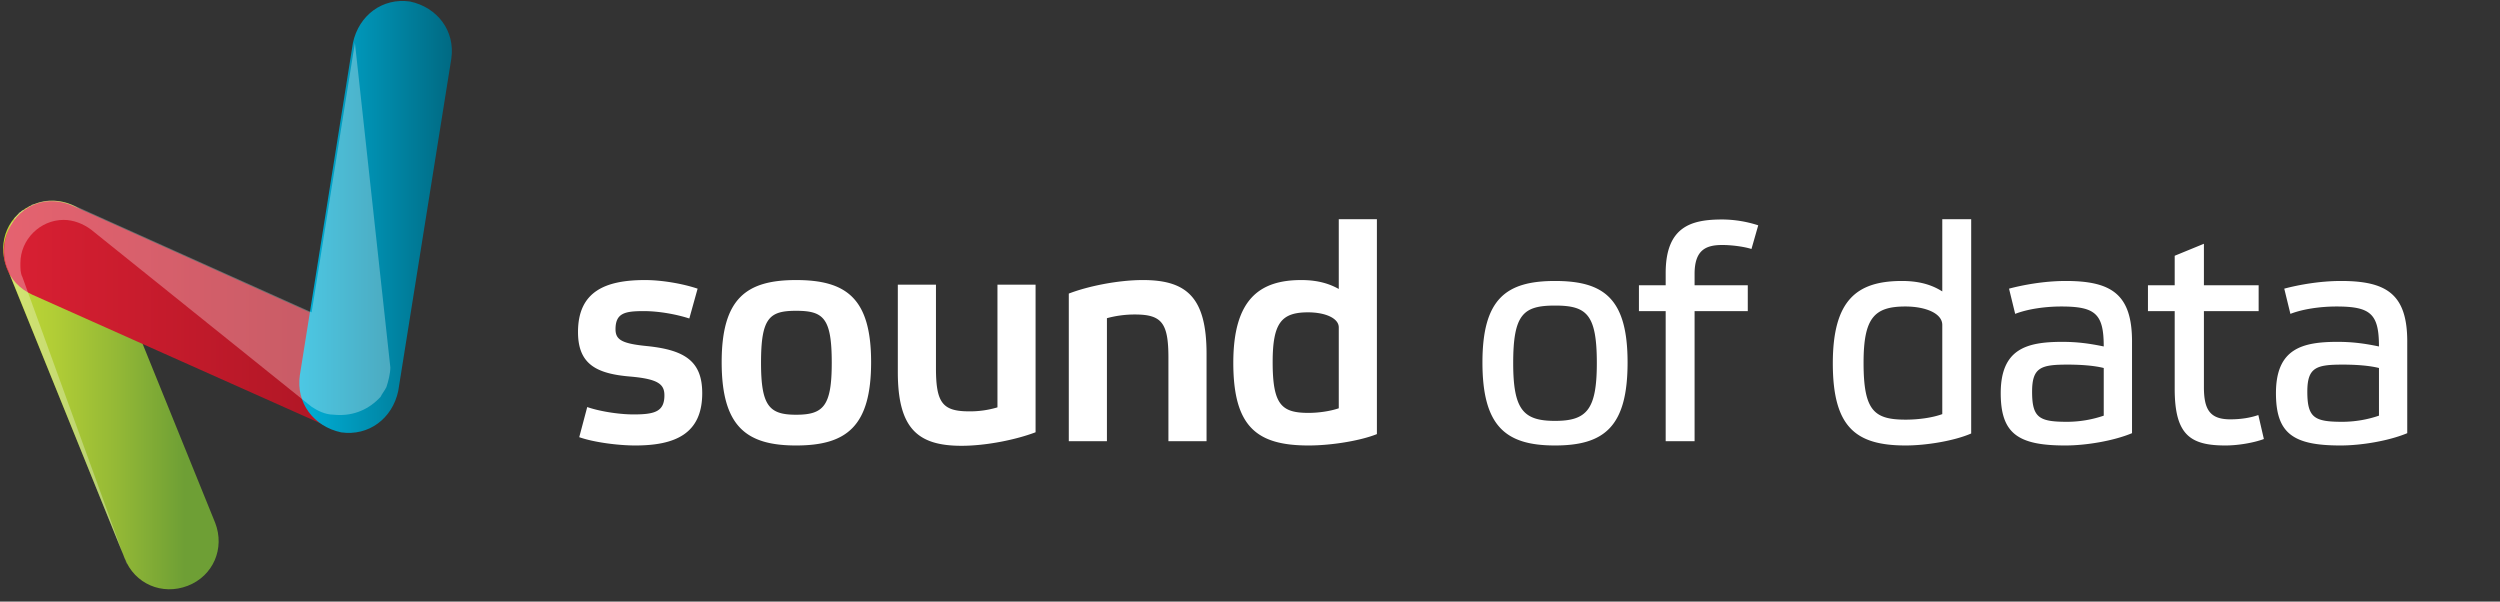
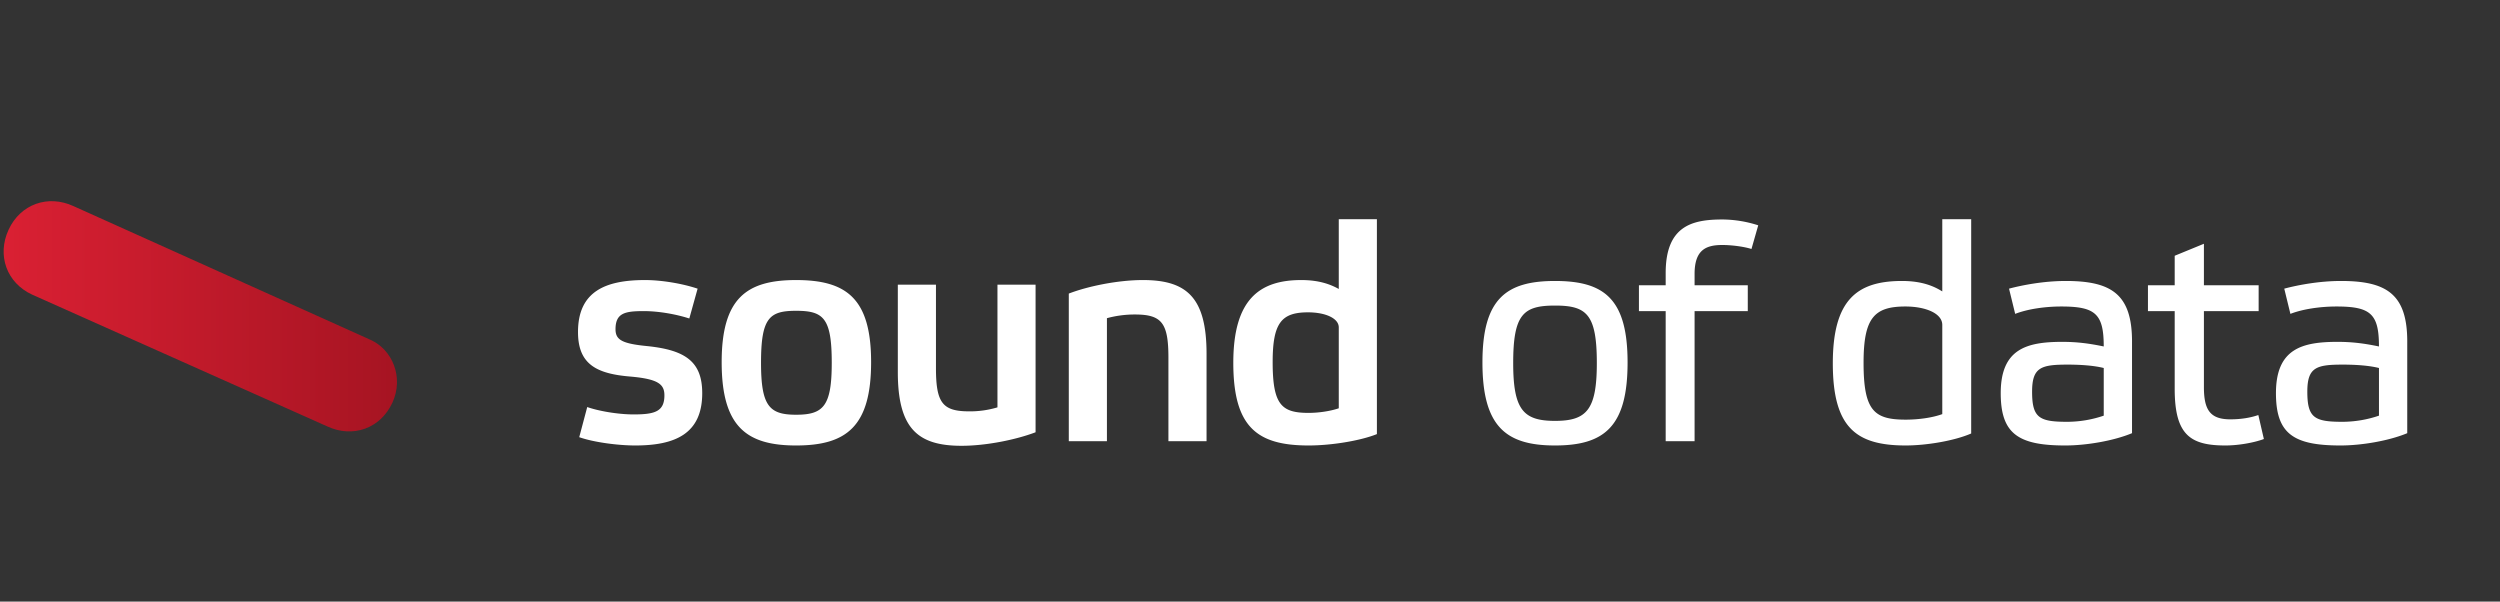
<svg xmlns="http://www.w3.org/2000/svg" width="187" height="45" fill="none">
  <rect width="100%" height="100%" fill="#333333" stroke="none" />
  <g clip-path="url(#clip0)">
-     <path d="M2.555 15.27c1.914-.735 3.975.148 4.71 2.06l8.832 21.78c.736 1.913-.147 3.973-2.06 4.71-1.914.735-3.975-.148-4.71-2.061L.494 19.979c-.736-1.912.147-3.973 2.06-4.708z" fill="url(#paint0_linear)" />
    <path d="M29.344 30.133c-.883 1.913-2.944 2.65-4.857 1.766l-22.08-9.86C.495 21.158-.241 19.097.642 17.184c.883-1.913 2.944-2.648 4.858-1.765l22.226 10.006c1.62.736 2.503 2.796 1.62 4.71z" fill="url(#paint1_linear)" />
-     <path d="M30.67.113c-2.061-.294-3.828 1.03-4.27 3.09l-3.973 24.87c-.295 2.06 1.03 3.826 3.09 4.268 2.061.294 3.828-1.03 4.27-3.09L33.76 4.38c.294-2.06-1.03-3.826-3.092-4.268z" fill="url(#paint2_linear)" />
-     <path opacity=".3" d="M1.672 20.715c-.147-.294-.147-.588-.147-1.03 0-1.766 1.472-3.237 3.238-3.237.736 0 1.472.294 2.06.735L23.31 30.428c.441.294 1.03.588 1.619.588 1.325.148 2.502-.294 3.386-1.177l.147-.147c.147-.294.294-.442.441-.736.147-.441.295-1.03.295-1.471l-2.65-24.281-3.238 20.16-17.664-7.946c-1.03-.442-2.06-.589-3.09-.147-.148 0-.148 0-.295.147-.147 0-.147.147-.295.147l-.147.147h-.147l-.147.147s-.147 0-.147.147l-.147.147-.148.148v.147l-.147.147c-.147.147-.147.294-.294.588-.442 1.03-.442 2.208 0 3.09L9.326 41.76c0 .147.147.294.147.441l-7.8-21.485z" fill="#fff" />
    <path d="M52.182 21.592c-1.173-.391-2.714-.644-3.933-.644-2.967 0-5.014.851-5.014 3.887 0 2.415 1.38 3.128 3.956 3.335 2.047.184 2.507.575 2.507 1.403 0 1.219-.736 1.426-2.3 1.426-1.173 0-2.622-.253-3.473-.552l-.598 2.254c1.104.391 2.944.621 4.186.621 2.99 0 5.014-.874 5.014-3.91 0-2.346-1.242-3.22-4.07-3.519-1.91-.184-2.416-.46-2.416-1.265 0-1.219.713-1.357 2.116-1.357 1.173 0 2.484.253 3.404.552l.621-2.231zm7.365 11.73c3.772 0 5.612-1.426 5.612-6.233 0-4.784-1.863-6.141-5.612-6.141-3.703 0-5.566 1.357-5.566 6.141 0 4.807 1.84 6.233 5.566 6.233zm0-10.074c2.047 0 2.668.529 2.668 3.887 0 3.243-.621 3.887-2.668 3.887-2.001 0-2.622-.644-2.622-3.887 0-3.358.621-3.887 2.622-3.887zM74.61 30.47a7.132 7.132 0 01-2.117.299c-2 0-2.483-.644-2.483-3.243v-6.233h-2.853v6.532c0 4.209 1.472 5.52 4.761 5.52 1.863 0 4.094-.46 5.543-1.012v-11.04H74.61v9.177zm8.188-6.67a7.919 7.919 0 012.093-.276c2.024 0 2.507.644 2.507 3.243V33h2.852v-6.532c0-4.209-1.472-5.52-4.761-5.52-1.863 0-4.117.46-5.543 1.012V33h2.852v-9.2zm17.342 6.739c-.598.207-1.472.345-2.254.345-2.024 0-2.691-.598-2.691-3.795 0-2.921.644-3.726 2.645-3.726 1.288 0 2.3.437 2.3 1.127v6.049zm2.852-14.145h-2.852v5.221c-.621-.345-1.472-.667-2.806-.667-3.128 0-5.083 1.449-5.083 6.187 0 4.807 1.77 6.187 5.635 6.187 1.679 0 3.841-.345 5.106-.851V16.394zm13.323 16.928c3.703 0 5.428-1.426 5.428-6.21 0-4.761-1.748-6.095-5.428-6.095-3.657 0-5.428 1.334-5.428 6.095 0 4.784 1.748 6.21 5.428 6.21zm0-10.465c2.369 0 3.128.644 3.128 4.301 0 3.496-.759 4.324-3.128 4.324s-3.128-.828-3.128-4.324c0-3.657.759-4.301 3.128-4.301zm10.44-2.369c0-1.794.851-2.162 2.07-2.162.69 0 1.61.115 2.185.299l.506-1.771a8.88 8.88 0 00-2.668-.437c-2.254 0-4.255.46-4.255 4.002v.92h-2.001v1.932h2.001V33h2.162v-9.729h3.979v-1.932h-3.979v-.851zm18.528 10.488c-.759.276-1.794.414-2.737.414-2.369 0-3.151-.667-3.151-4.255 0-3.335.782-4.209 3.128-4.209 1.495 0 2.76.506 2.76 1.38v6.67zm2.162-14.582h-2.162v5.405c-.621-.391-1.518-.782-3.013-.782-3.381 0-5.175 1.426-5.175 6.164 0 4.784 1.725 6.141 5.451 6.141 1.541 0 3.634-.345 4.899-.897V16.394zm12.031 9.154c0-3.519-1.518-4.531-4.945-4.531-1.633 0-3.22.299-4.255.575l.46 1.886c.943-.368 2.254-.552 3.45-.552 2.553 0 3.174.552 3.174 2.99-1.104-.23-2.001-.345-3.105-.345-2.668 0-4.6.529-4.6 3.841 0 3.036 1.311 3.91 4.83 3.91 1.564 0 3.611-.345 4.991-.92v-6.854zm-2.116 5.543a8.528 8.528 0 01-2.737.46c-2.093 0-2.622-.299-2.622-2.254 0-1.817.667-2.024 2.645-2.024.989 0 1.978.069 2.714.253v3.565zm11.587-7.82v-1.932h-4.094v-3.105l-2.185.897v2.208h-2.001v1.932h2.001v5.819c0 3.45 1.173 4.232 3.795 4.232.966 0 2.139-.207 2.875-.483l-.414-1.794c-.598.207-1.311.322-2.093.322-1.518 0-1.978-.713-1.978-2.415v-5.681h4.094zm11.116 2.277c0-3.519-1.518-4.531-4.945-4.531-1.633 0-3.22.299-4.255.575l.46 1.886c.943-.368 2.254-.552 3.45-.552 2.553 0 3.174.552 3.174 2.99-1.104-.23-2.001-.345-3.105-.345-2.668 0-4.6.529-4.6 3.841 0 3.036 1.311 3.91 4.83 3.91 1.564 0 3.611-.345 4.991-.92v-6.854zm-2.116 5.543a8.528 8.528 0 01-2.737.46c-2.093 0-2.622-.299-2.622-2.254 0-1.817.667-2.024 2.645-2.024.989 0 1.978.069 2.714.253v3.565z" fill="#fff" />
  </g>
  <defs>
    <linearGradient id="paint0_linear" x1=".209" y1="29.529" x2="16.297" y2="29.529" gradientUnits="userSpaceOnUse">
      <stop offset=".049" stop-color="#BFD736" />
      <stop offset=".239" stop-color="#B1CD36" />
      <stop offset=".537" stop-color="#93B836" />
      <stop offset=".846" stop-color="#6E9F35" />
    </linearGradient>
    <linearGradient id="paint1_linear" x1=".2" y1="23.635" x2="29.72" y2="23.635" gradientUnits="userSpaceOnUse">
      <stop stop-color="#DA2033" />
      <stop offset="1" stop-color="#A61422" />
    </linearGradient>
    <linearGradient id="paint2_linear" x1="22.412" y1="16.204" x2="33.764" y2="16.204" gradientUnits="userSpaceOnUse">
      <stop stop-color="#00B0D8" />
      <stop offset="1" stop-color="#006A83" />
    </linearGradient>
    <clipPath id="clip0">
      <path fill="#fff" transform="translate(.2)" d="M0 0h186v45H0z" />
    </clipPath>
  </defs>
</svg>